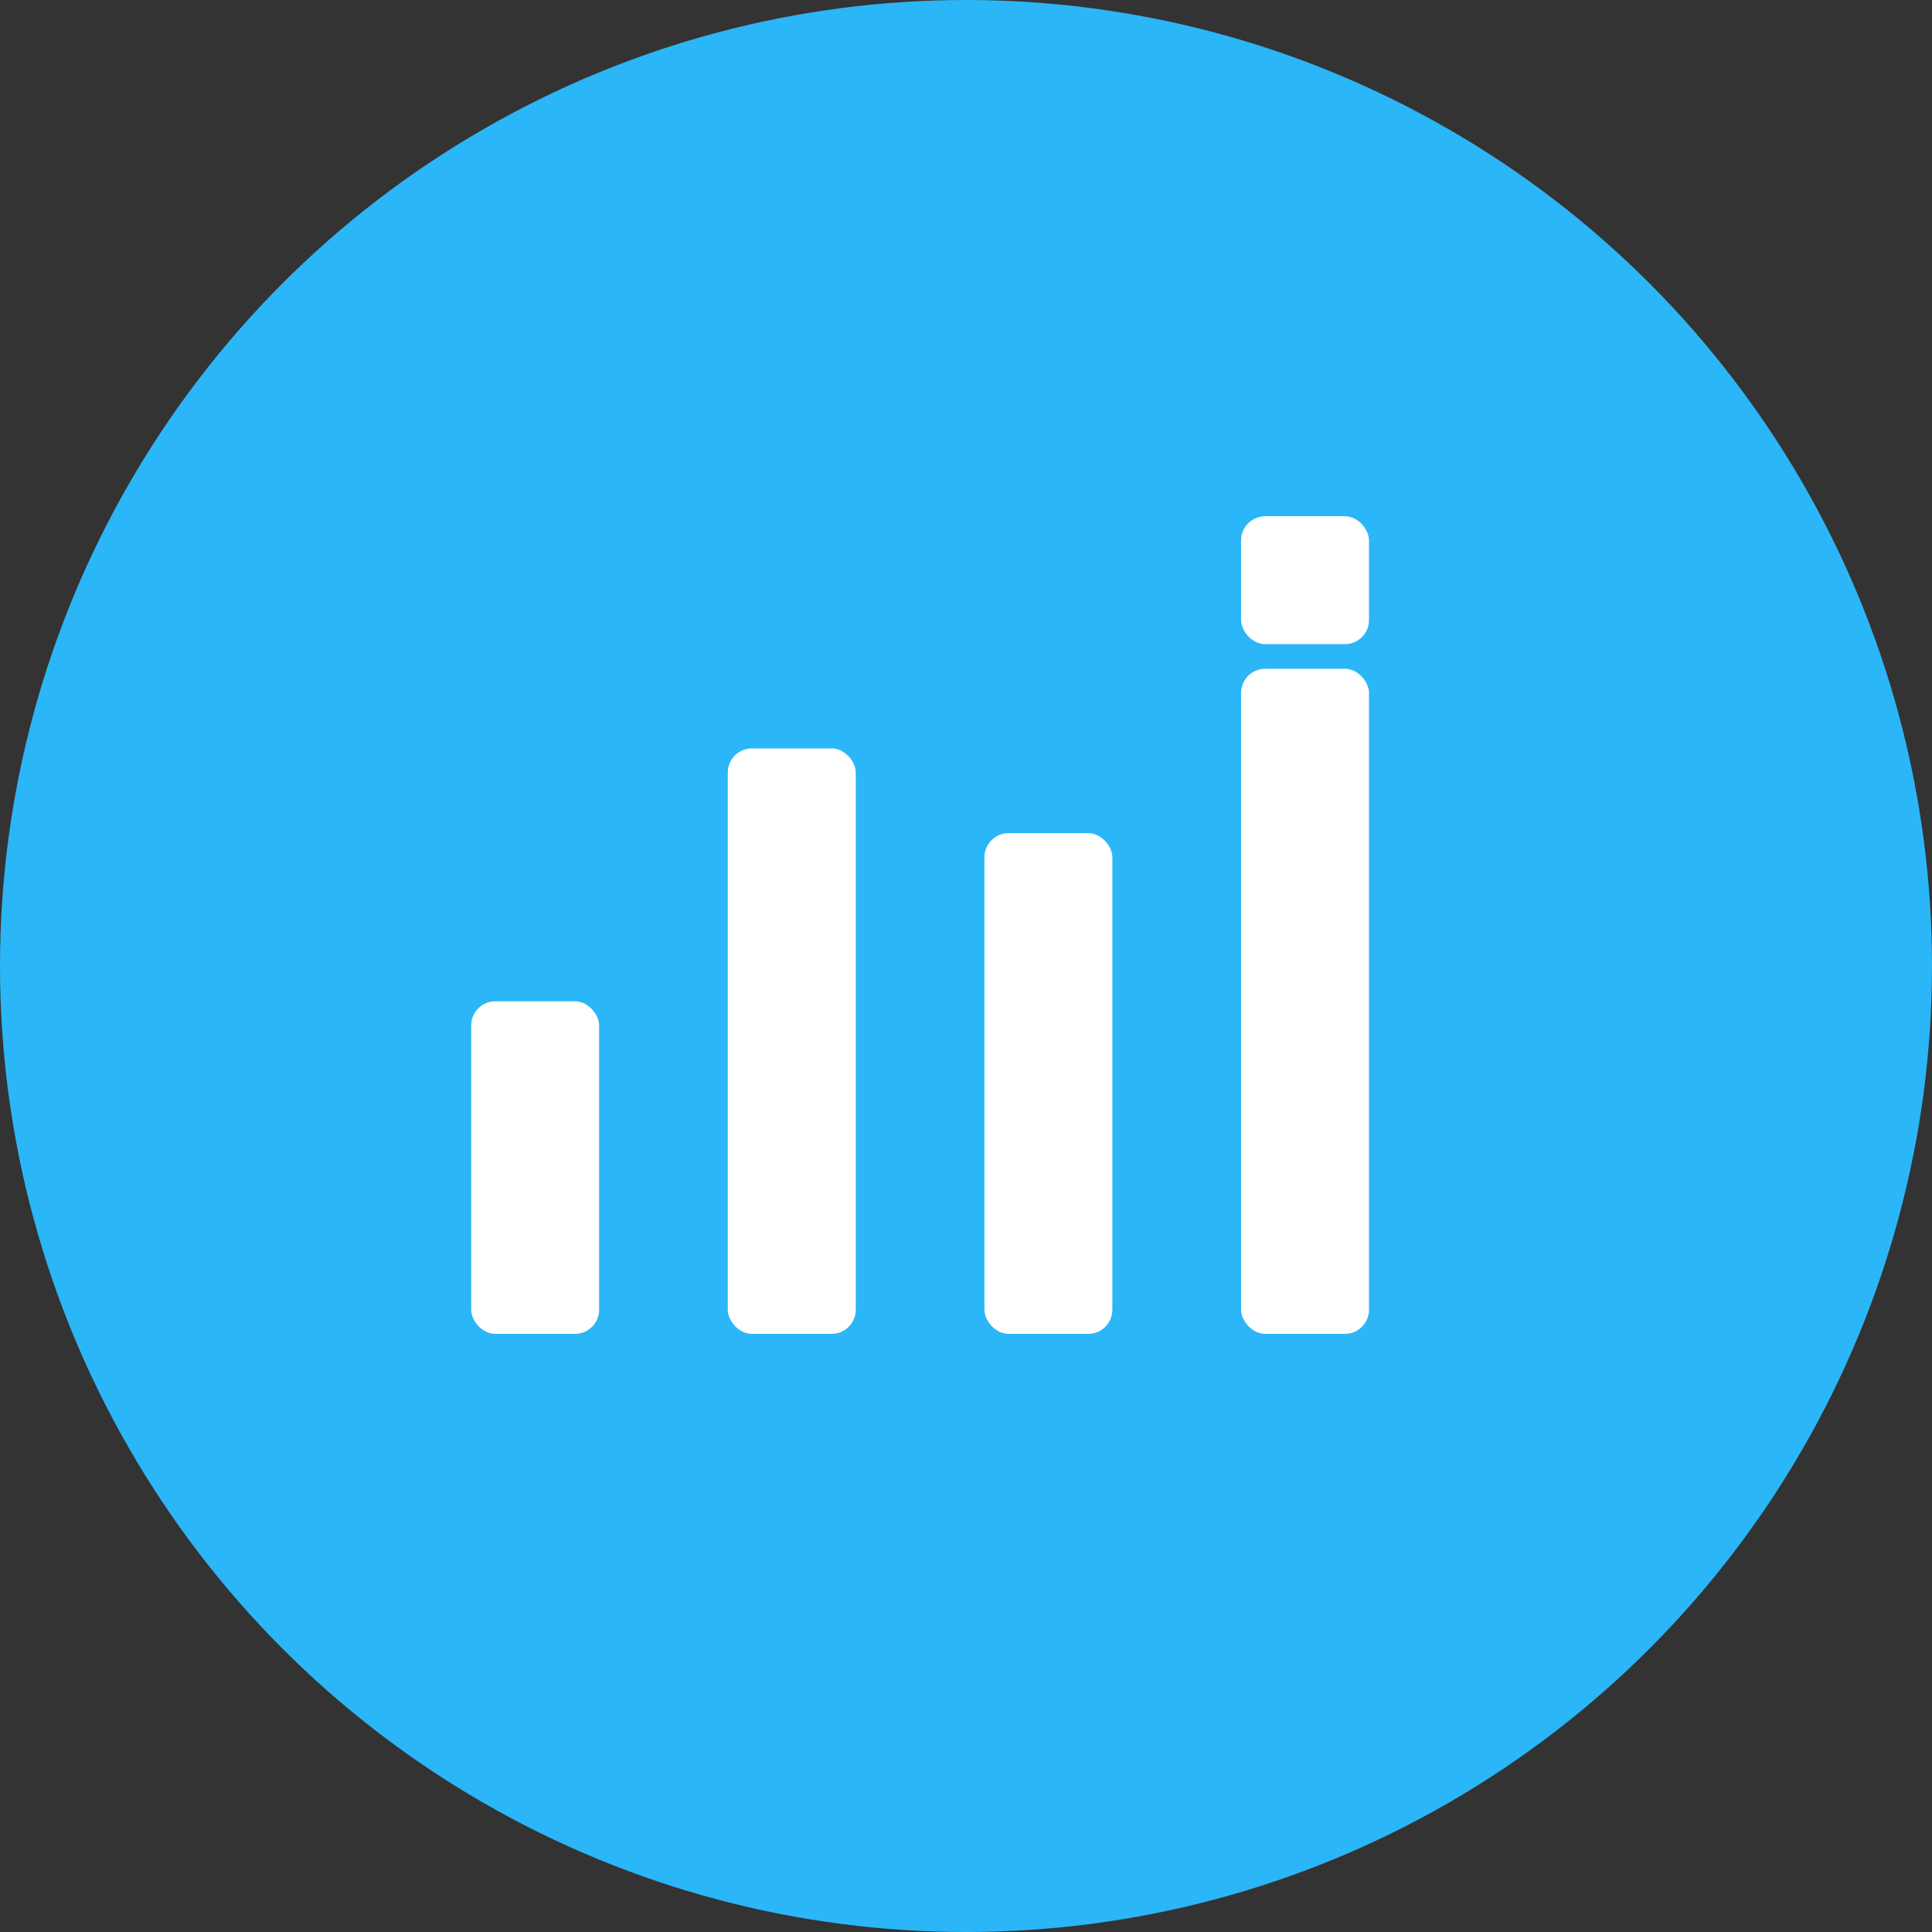
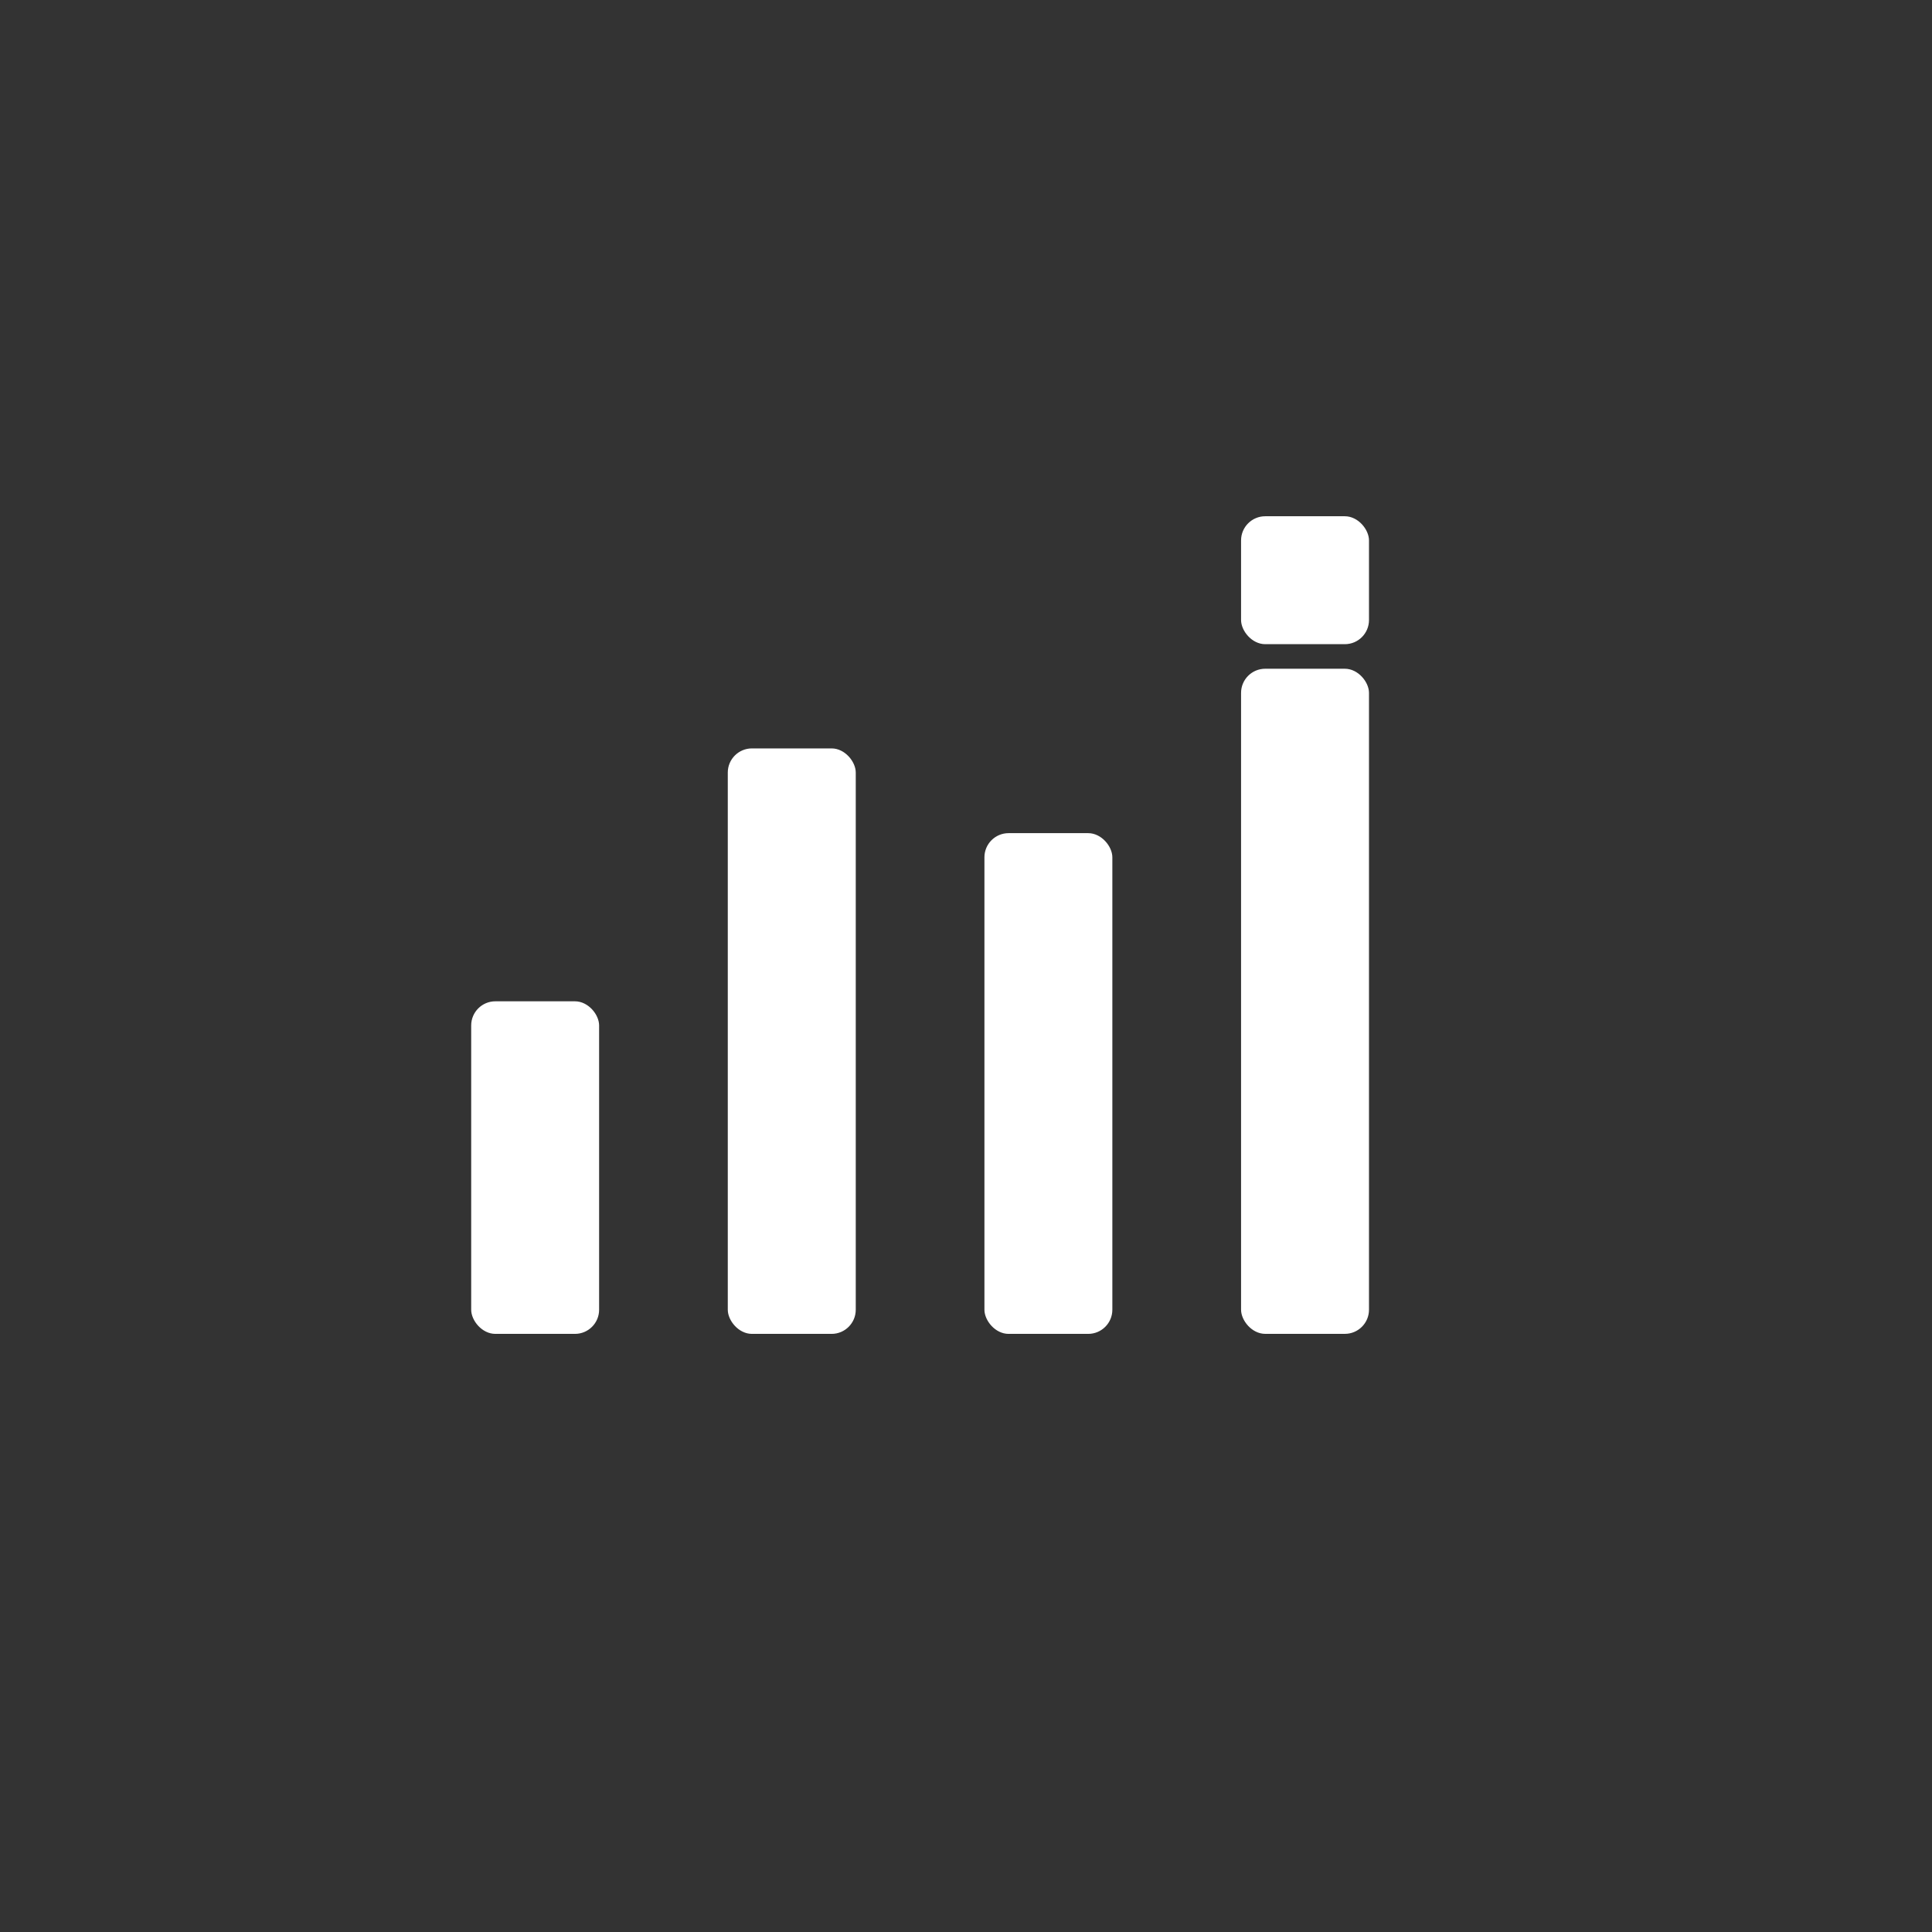
<svg xmlns="http://www.w3.org/2000/svg" width="80" height="80" viewBox="0 0 80 80">
  <rect x="0" y="0" width="80" height="80" fill="#333333" stroke="none" />
  <g id="Group_1008" data-name="Group 1008" transform="translate(-728 -215)">
    <g id="Group_238" data-name="Group 238" transform="translate(-51 -5083)">
      <g id="Group_120" data-name="Group 120" transform="translate(419 1620)">
-         <circle id="Ellipse_8" data-name="Ellipse 8" cx="40" cy="40" r="40" transform="translate(360 3678)" fill="#2bb6f7" />
-       </g>
+         </g>
    </g>
    <g id="Group_146" data-name="Group 146" transform="translate(747.511 236.377)">
      <rect id="Rectangle_32" data-name="Rectangle 32" width="5.297" height="5.297" rx="1" transform="translate(31.879 0)" fill="#fff" />
      <rect id="Rectangle_33" data-name="Rectangle 33" width="5.297" height="27.541" rx="1" transform="translate(31.879 6.314)" fill="#fff" />
      <rect id="Rectangle_34" data-name="Rectangle 34" width="5.297" height="20.734" rx="1" transform="translate(21.252 13.122)" fill="#fff" />
      <rect id="Rectangle_35" data-name="Rectangle 35" width="5.299" height="24.243" rx="1" transform="translate(10.625 9.613)" fill="#fff" />
      <rect id="Rectangle_36" data-name="Rectangle 36" width="5.297" height="13.771" rx="1" transform="translate(0 20.085)" fill="#fff" />
    </g>
  </g>
</svg>